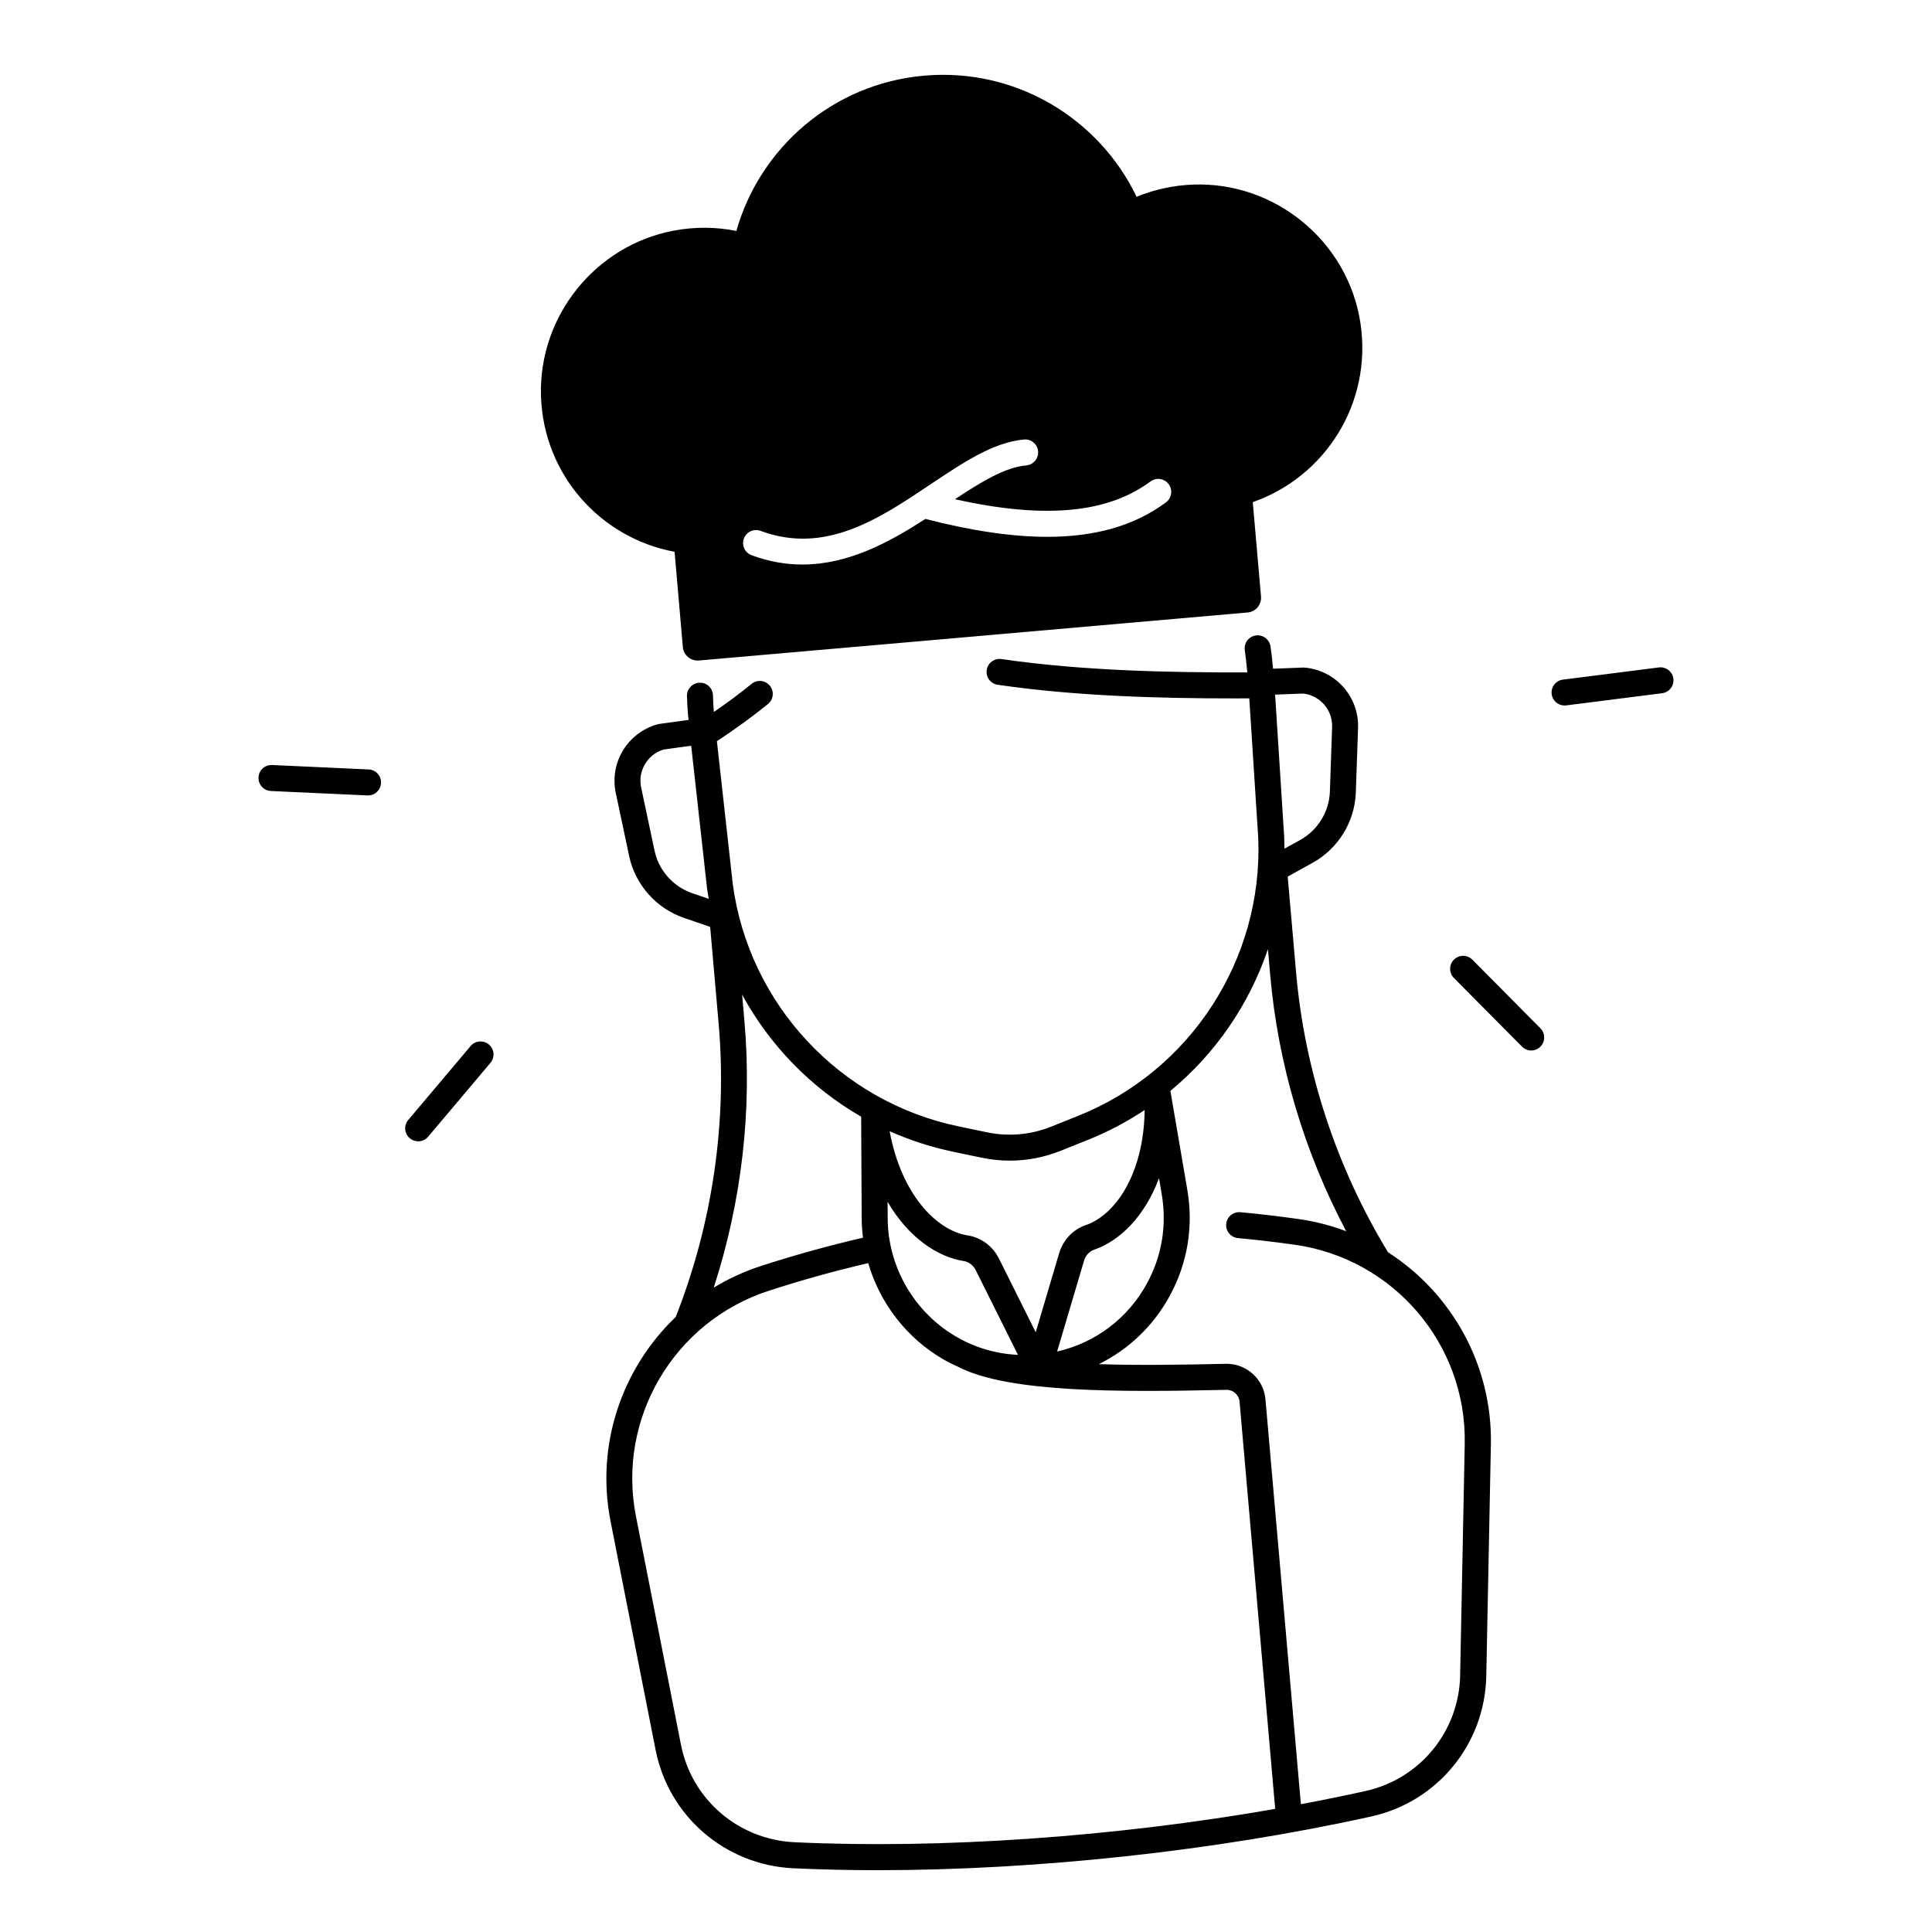
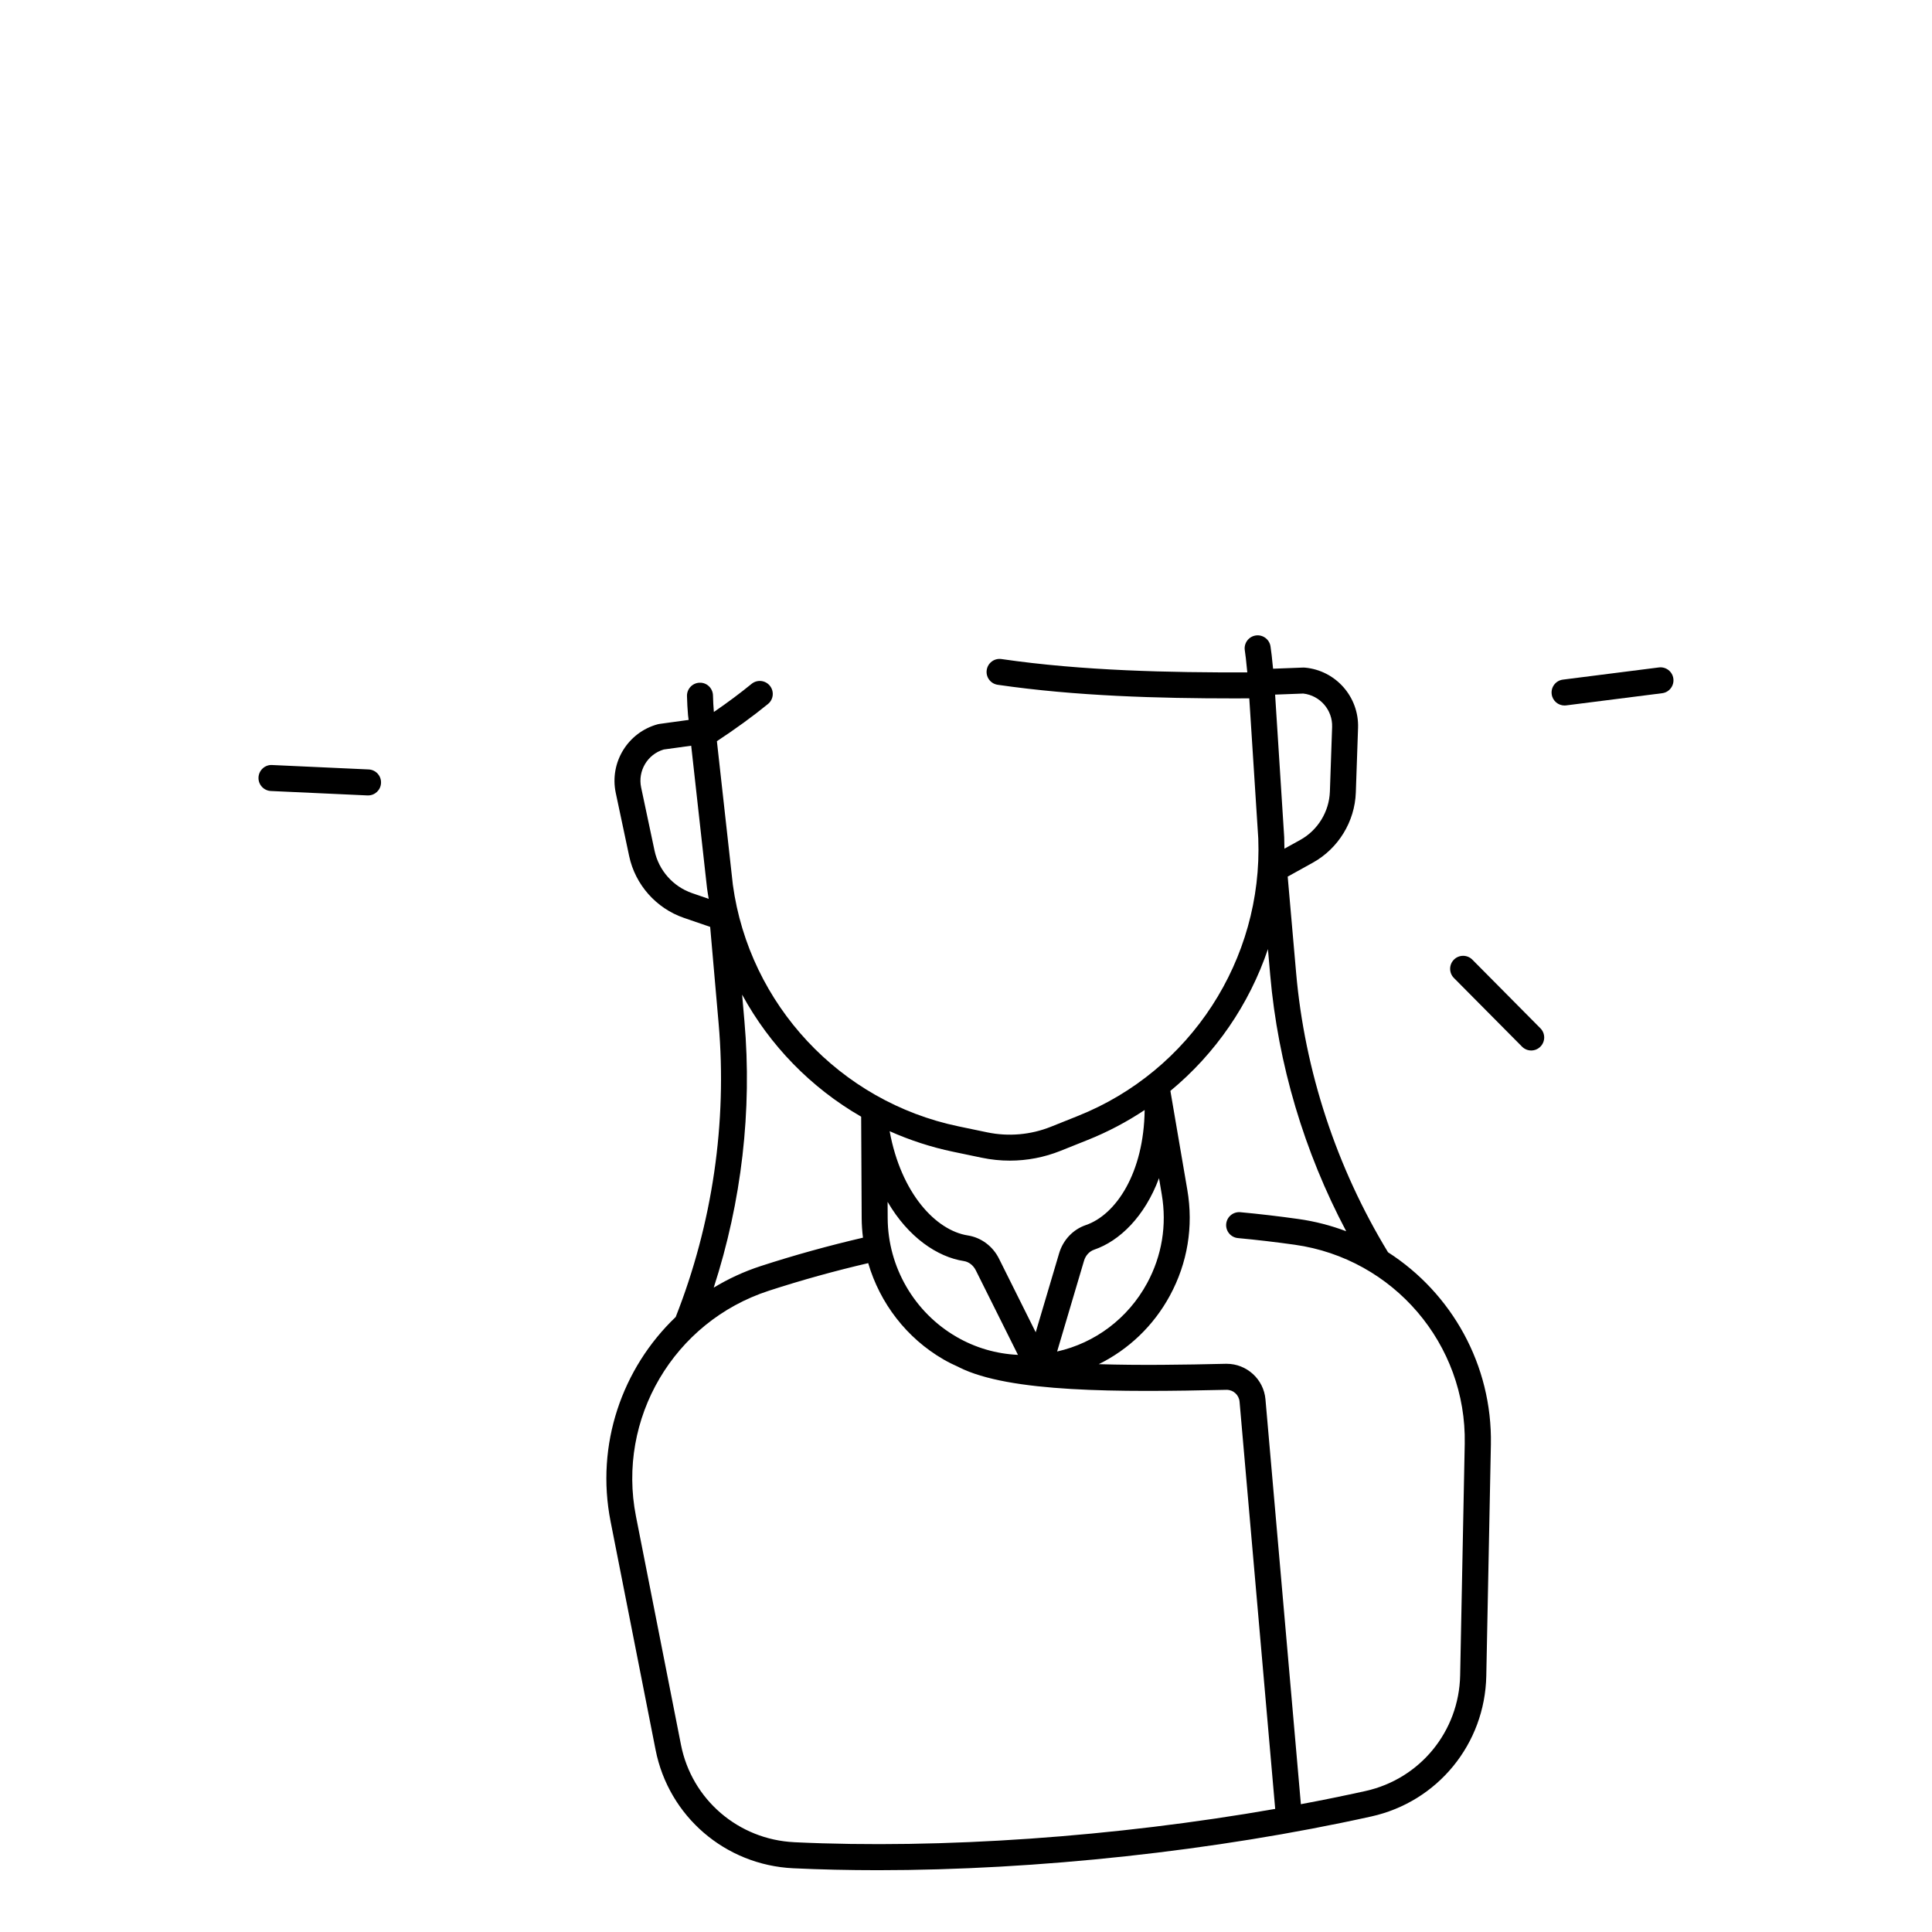
<svg xmlns="http://www.w3.org/2000/svg" fill="#000000" width="800px" height="800px" version="1.1" viewBox="144 144 512 512">
  <g>
-     <path d="m324.96 315.47c0.188 2.164 2.098 3.758 4.262 3.57l145.39-12.723c2.164-0.188 3.758-2.098 3.57-4.262l-2.184-24.984c19.07-6.641 31.695-26.105 28.555-47.312-3.207-21.668-22.535-37.676-44.418-36.84-5.305 0.207-10.332 1.34-14.926 3.238-9.949-20.762-32-34.234-56.285-32.109-24.195 2.117-43.523 19.098-49.781 41.152-5.312-1.062-10.953-1.16-16.699-0.059-20.723 3.965-35.73 22.691-35.078 43.789 0.648 21.02 15.949 37.707 35.406 41.297zm16.18-28.754c0.66-1.781 2.648-2.695 4.43-2.027 17.141 6.356 31.352-3.168 45.098-12.379 8.543-5.719 16.609-11.121 24.707-11.836 1.898-0.176 3.562 1.238 3.731 3.129 0.168 1.891-1.238 3.562-3.129 3.731-5.637 0.492-12.074 4.438-18.902 8.973 23.793 5.273 40.395 3.75 51.816-4.715 1.535-1.133 3.691-0.809 4.82 0.719 1.133 1.523 0.809 3.691-0.719 4.82-8.234 6.102-18.527 9.133-31.449 9.133-9.328 0-20.043-1.594-32.316-4.742-9.457 6.121-20.32 12.082-32.59 12.082-4.32 0-8.809-0.738-13.461-2.469-1.789-0.648-2.695-2.625-2.035-4.418z" />
    <path d="m511.85 475.88c-13.668-22.465-22.09-48.051-24.363-74.066l-2.234-25.504 6.641-3.68c6.769-3.75 11.148-10.883 11.414-18.617l0.59-17.102c0.285-8.227-5.914-15.254-14.109-15.988-0.148-0.012-0.297-0.02-0.441-0.012l-7.969 0.305-0.137-1.289c-0.137-1.523-0.316-3.078-0.543-4.606-0.277-1.879-2.027-3.188-3.906-2.914-1.879 0.277-3.188 2.027-2.914 3.906 0.207 1.398 0.375 2.812 0.5 4.269l0.168 1.605c-20.379 0.07-43.621-0.395-65.152-3.531-1.879-0.277-3.633 1.023-3.906 2.914-0.277 1.879 1.023 3.633 2.914 3.906 20.703 3.019 42.805 3.609 62.555 3.609 1.379 0 2.746 0 4.113-0.012l2.383 37.145c1.219 32.059-17.969 61.598-47.762 73.504l-7.203 2.883c-5.371 2.144-11.219 2.656-16.887 1.477l-7.598-1.586c-31.41-6.543-55.438-32.305-59.789-64l-4.231-38.07c4.941-3.258 9.496-6.562 13.539-9.859 1.477-1.199 1.691-3.375 0.492-4.84-1.199-1.477-3.375-1.691-4.84-0.492-3.039 2.481-6.387 4.981-9.996 7.449-0.117-1.457-0.207-2.934-0.234-4.387-0.051-1.898-1.613-3.434-3.523-3.367-1.898 0.039-3.406 1.625-3.367 3.523 0.039 1.672 0.137 3.375 0.277 5.047 0 0.039 0.012 0.078 0.012 0.117l0.148 1.172-7.754 1.062c-0.148 0.02-0.285 0.051-0.434 0.09-7.941 2.156-12.832 10.145-11.121 18.203l3.551 16.738c1.605 7.566 7.152 13.836 14.477 16.355l6.988 2.402 2.242 25.594c2.293 26.242-1.645 53.117-11.375 77.785-14.219 13.578-21.273 33.82-17.258 54.18l11.926 60.535c3.473 17.625 18.469 30.523 36.469 31.379 7.262 0.344 14.77 0.512 22.453 0.512 42.094 0 89.438-5.086 130.75-14.238 17.586-3.898 30.109-19.207 30.473-37.234l1.219-61.363c0.387-21.113-10.426-40.098-27.242-50.91zm-184.42-95.184c-5.047-1.73-8.867-6.051-9.969-11.266l-3.551-16.738c-0.934-4.41 1.684-8.797 5.984-10.066l7.281-1.004 4.191 37.707c0.129 0.965 0.285 1.918 0.453 2.875zm161.95-52.898c4.457 0.512 7.805 4.367 7.644 8.875l-0.59 17.102c-0.188 5.332-3.199 10.242-7.863 12.82l-4.184 2.312c0-1.012-0.02-2.035-0.059-3.051l-2.41-37.777zm-37.508 132.7c1.398 8.156 0.051 16.305-3.879 23.559-5.047 9.309-13.758 15.844-23.844 18.105l7.133-24.059c0.414-1.398 1.418-2.488 2.676-2.922 6.742-2.301 13.422-8.789 17.191-18.961zm-55.281-11.27 7.598 1.586c2.461 0.512 4.941 0.766 7.418 0.766 4.574 0 9.121-0.867 13.43-2.59l7.203-2.883c5.371-2.144 10.41-4.82 15.105-7.941-0.207 16.621-7.566 27.758-15.617 30.504-3.367 1.152-6.012 3.945-7.055 7.488l-6.199 20.91-9.73-19.512c-1.645-3.305-4.734-5.598-8.246-6.148-8.453-1.309-17.703-11.109-20.734-27.629 5.324 2.371 10.953 4.223 16.828 5.449zm2.844 28.969c1.32 0.207 2.488 1.113 3.148 2.422l11.188 22.434c-5.707-0.266-11.258-1.859-16.254-4.754-11.207-6.465-18.215-18.52-18.273-31.457l-0.02-4.34c5.457 9.379 13.164 14.605 20.211 15.695zm-58.156-63.594-0.609-7.016c7.32 13.453 18.242 24.68 31.547 32.344l0.137 26.961c0.012 1.723 0.137 3.426 0.344 5.106-9.043 2.106-18.137 4.613-27.078 7.519-4.449 1.445-8.629 3.387-12.477 5.719 7.387-22.762 10.211-46.949 8.137-70.633zm13.215 217.6c-14.828-0.707-27.18-11.324-30.031-25.828l-11.926-60.535c-5.098-25.891 10.035-51.59 35.207-59.777 8.699-2.832 17.543-5.273 26.34-7.32 3.102 10.617 10.176 19.875 19.977 25.535 1.289 0.746 2.629 1.398 3.977 1.996 0.031 0.02 0.059 0.039 0.098 0.059 13.332 6.731 42.32 6.641 70.867 5.984h0.078c1.762 0 3.258 1.359 3.414 3.129l9.445 107.93c-42.34 7.406-88.43 10.684-127.45 8.832zm176.46-44.219c-0.297 14.84-10.609 27.445-25.074 30.652-5.609 1.238-11.324 2.41-17.133 3.492l-9.387-107.29c-0.461-5.324-4.961-9.418-10.273-9.418h-0.246c-11.238 0.266-22.957 0.434-33.652 0.098 7.883-3.887 14.516-10.164 18.852-18.184 4.676-8.629 6.269-18.312 4.613-28.004l-4.488-26.234c11.957-9.871 20.898-22.926 25.852-37.578l0.602 6.887c2.066 23.586 8.992 46.84 20.141 67.887-4.023-1.516-8.266-2.629-12.684-3.246-5.106-0.719-10.273-1.328-15.371-1.801-1.898-0.168-3.57 1.219-3.75 3.109-0.176 1.891 1.211 3.57 3.109 3.75 4.981 0.461 10.047 1.062 15.047 1.762 26.215 3.691 45.578 26.371 45.059 52.754z" />
-     <path d="m268.71 421.22-16.52 19.582c-1.23 1.457-1.043 3.633 0.414 4.852 0.648 0.543 1.438 0.809 2.215 0.809 0.984 0 1.957-0.414 2.637-1.219l16.52-19.582c1.23-1.457 1.043-3.633-0.414-4.852-1.453-1.23-3.621-1.047-4.852 0.41z" />
    <path d="m241.7 347.91-25.594-1.172c-1.891-0.109-3.512 1.387-3.602 3.285-0.09 1.898 1.387 3.512 3.285 3.602l25.594 1.172h0.156c1.832 0 3.356-1.438 3.434-3.285 0.102-1.898-1.375-3.516-3.273-3.602z" />
    <path d="m587.46 323.86c-0.234-1.891-1.969-3.227-3.848-2.981l-25.418 3.227c-1.891 0.234-3.227 1.969-2.981 3.848 0.215 1.742 1.703 3.012 3.414 3.012 0.148 0 0.297-0.012 0.441-0.031l25.418-3.227c1.879-0.234 3.207-1.957 2.973-3.848z" />
    <path d="m534.19 398.32c-1.34-1.348-3.523-1.359-4.871-0.02s-1.359 3.523-0.02 4.871l18.047 18.195c0.668 0.68 1.555 1.023 2.441 1.023 0.875 0 1.75-0.336 2.422-1.004 1.348-1.34 1.359-3.523 0.02-4.871z" />
  </g>
</svg>